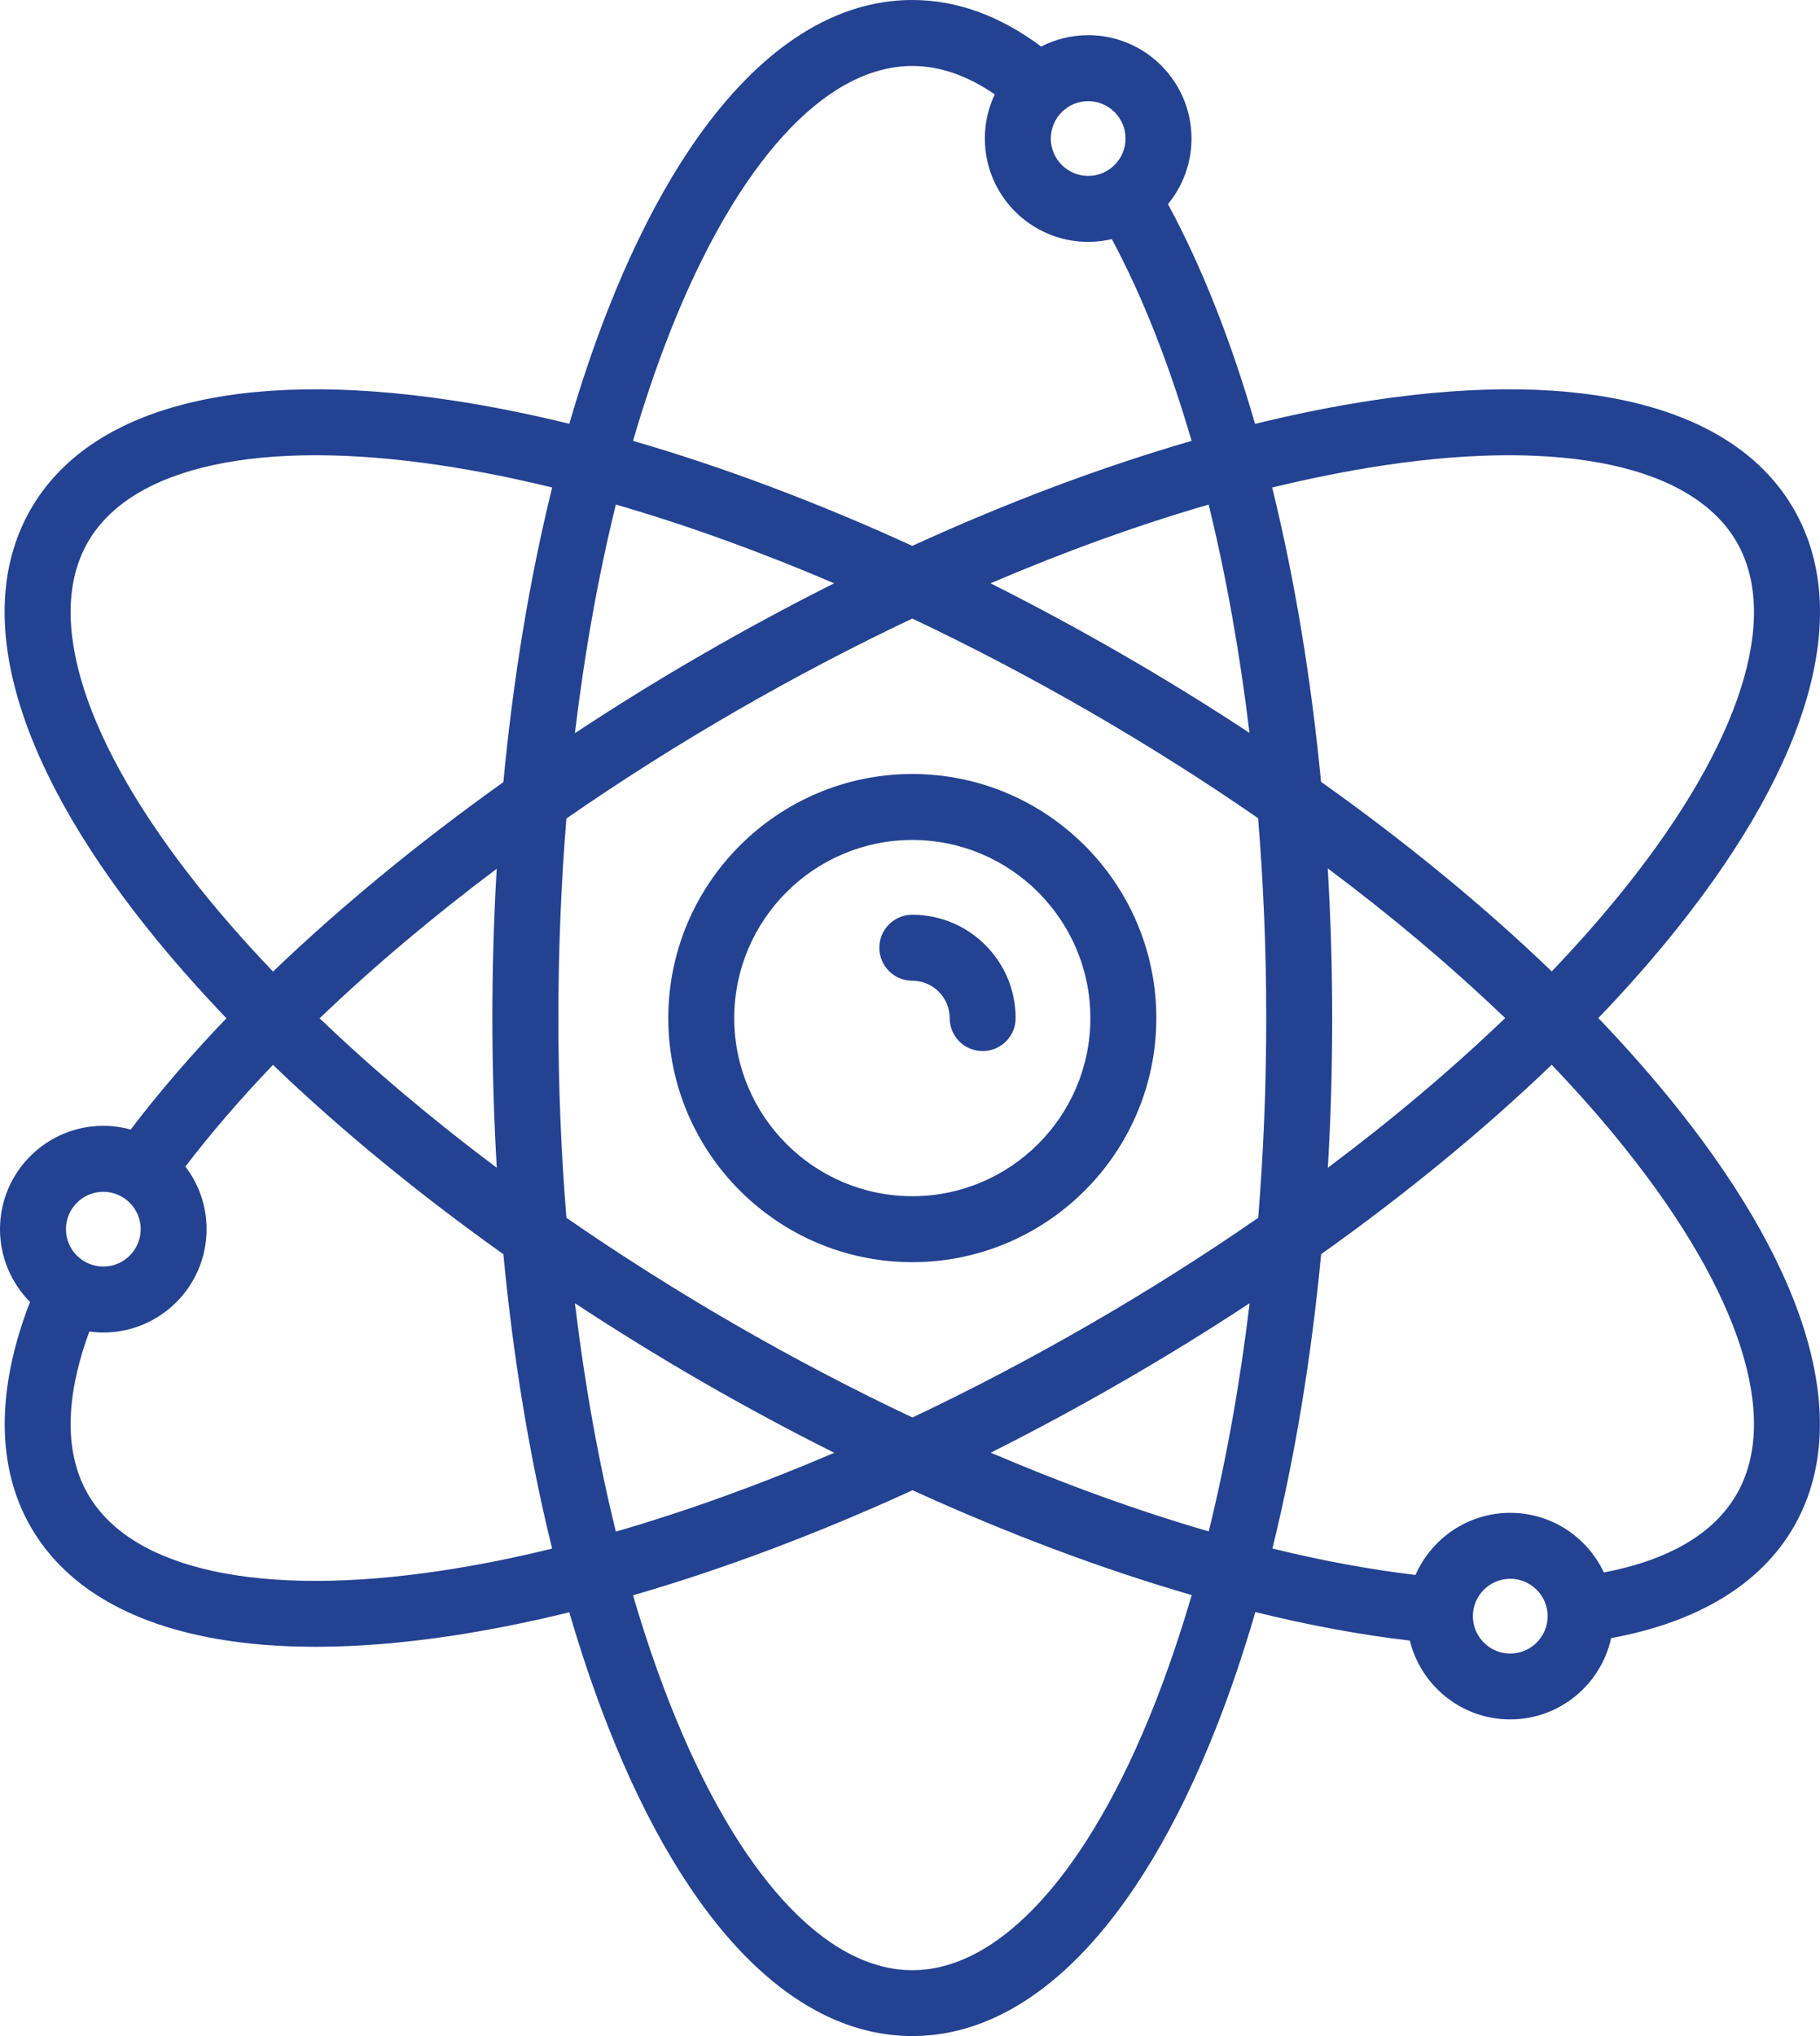
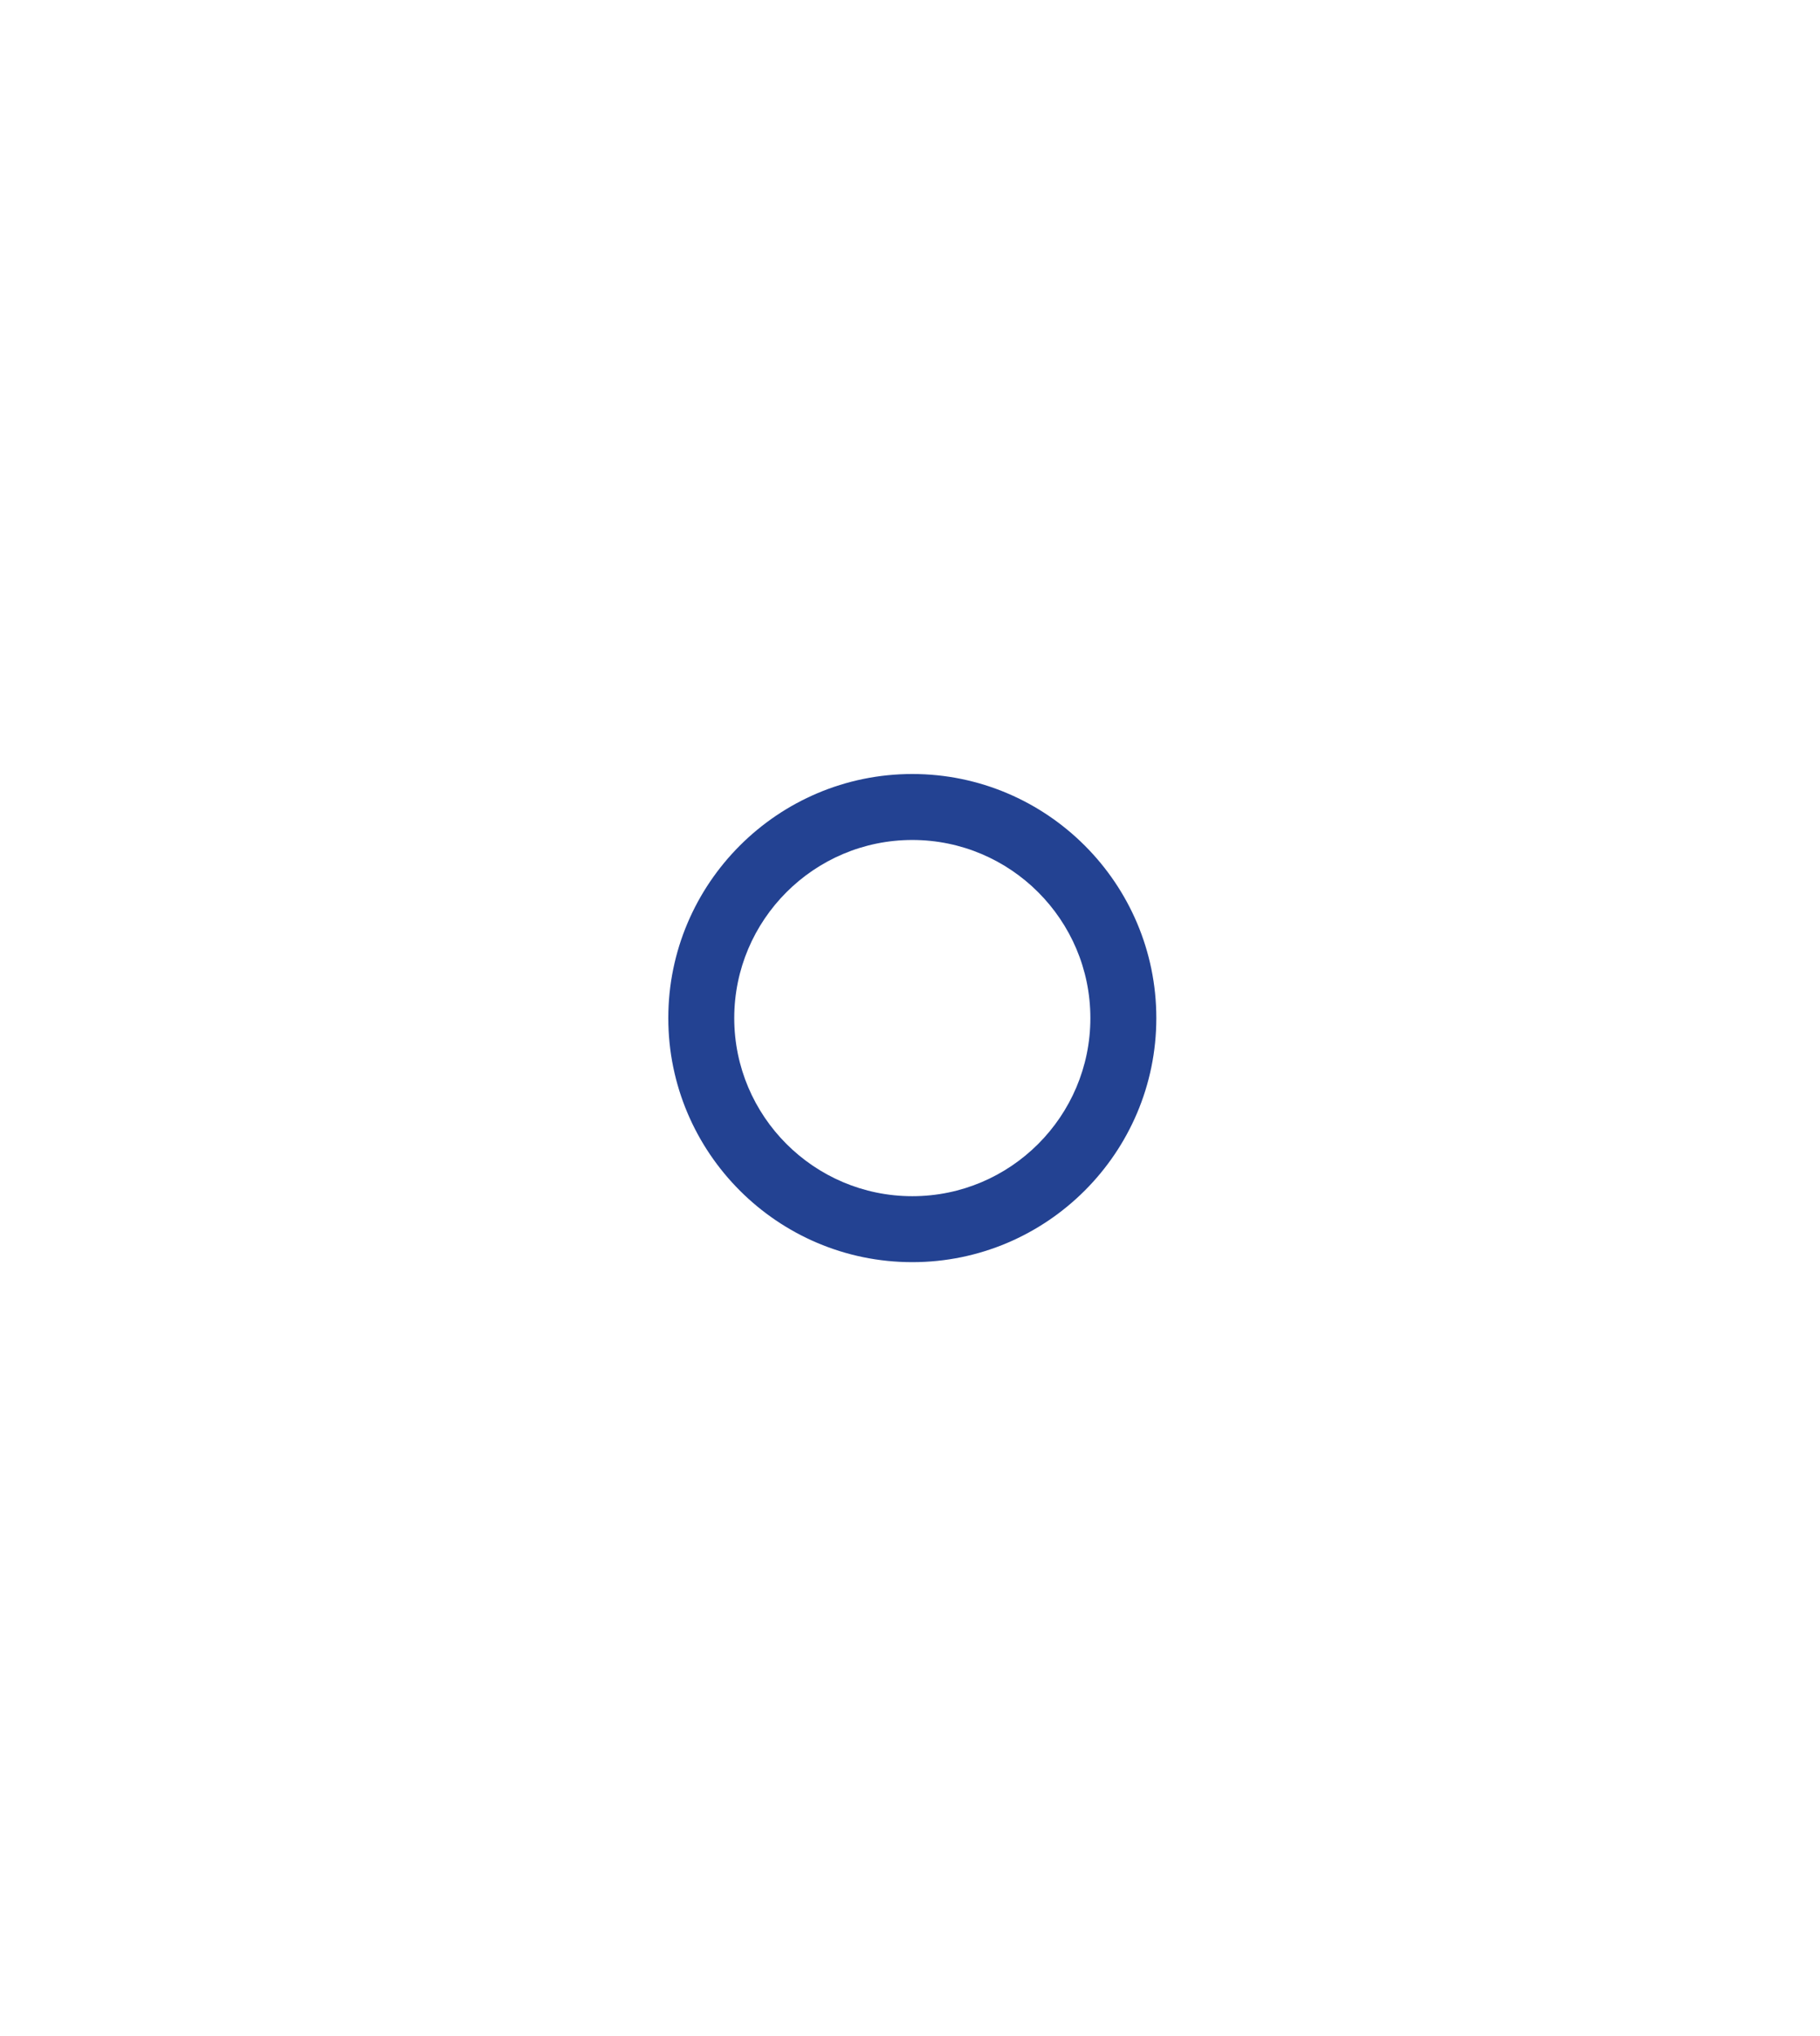
<svg xmlns="http://www.w3.org/2000/svg" version="1.1" id="Calque_1" x="0px" y="0px" viewBox="0 0 331.16 370.4" style="enable-background:new 0 0 331.16 370.4;" xml:space="preserve">
  <style type="text/css">
	.st0{fill:#234292;}
</style>
  <g>
    <path class="st0" d="M166,140.8c-24.48,0-44.4,19.92-44.4,44.4c0,24.49,19.92,44.4,44.4,44.4s44.4-19.92,44.4-44.4   C210.4,160.72,190.48,140.8,166,140.8L166,140.8z M166,217.6c-17.87,0-32.4-14.54-32.4-32.4c0-17.86,14.53-32.4,32.4-32.4   s32.4,14.54,32.4,32.4C198.4,203.07,183.87,217.6,166,217.6L166,217.6z M166,217.6" />
    <g>
-       <path class="st0" d="M166,166.4c-3.31,0-6,2.69-6,6c0,3.32,2.69,6,6,6c3.75,0,6.8,3.05,6.8,6.8c0,3.32,2.68,6,6,6    c3.31,0,6-2.68,6-6C184.8,174.83,176.37,166.4,166,166.4L166,166.4z M166,166.4" />
-       <path class="st0" d="M290.83,185.2c5.26-5.49,10.11-11,14.49-16.5c24.31-30.5,31.79-57.53,21.07-76.09    C315.67,74.03,288.52,67,249.95,72.8c-6.97,1.05-14.18,2.49-21.58,4.31c-4.38-15.12-9.71-28.64-15.85-39.98    c2.67-3.25,4.28-7.4,4.28-11.93c0-10.37-8.43-18.8-18.8-18.8c-3.08,0-5.99,0.75-8.56,2.07C181.94,2.85,174.07,0,166,0    c-21.44,0-41.1,19.99-55.36,56.29c-2.58,6.55-4.93,13.5-7.05,20.8C96.2,75.29,89,73.84,82.04,72.8C43.48,67,16.33,74.03,5.61,92.6    c-10.72,18.57-3.24,45.59,21.07,76.09c4.39,5.51,9.25,11.04,14.52,16.54c-6.49,6.77-12.33,13.54-17.42,20.25    c-1.59-0.44-3.26-0.68-4.98-0.68C8.43,204.8,0,213.23,0,223.6c0,5.16,2.09,9.84,5.46,13.23c-6.18,15.96-6.14,30.07,0.15,40.96    c8.27,14.32,26.31,21.78,51.83,21.78c7.56,0,15.79-0.66,24.61-1.98c6.96-1.05,14.16-2.49,21.54-4.3c2.12,7.3,4.48,14.25,7.05,20.8    c14.26,36.3,33.92,56.29,55.36,56.29s41.1-19.99,55.36-56.29c2.58-6.56,4.93-13.52,7.06-20.84c9.78,2.41,19.2,4.16,28.11,5.19    c2.01,8.22,9.43,14.34,18.26,14.34c8.99,0,16.52-6.34,18.36-14.79c15.78-2.88,27.23-9.83,33.22-20.21    c10.72-18.57,3.24-45.59-21.07-76.09C300.93,196.2,296.09,190.69,290.83,185.2L290.83,185.2z M251.74,84.66    C284.6,79.72,308.03,84.8,316,98.6c7.96,13.8,0.65,36.62-20.06,62.61c-4.11,5.16-8.66,10.34-13.59,15.5    c-12.3-11.83-26.45-23.45-41.98-34.49c-1.82-18.97-4.83-37.03-8.89-53.53C238.42,87,245.19,85.65,251.74,84.66L251.74,84.66z     M198.2,240.97c-10.7,6.17-21.47,11.82-32.17,16.89c-10.75-5.08-21.55-10.72-32.23-16.89c-10.71-6.18-20.99-12.7-30.74-19.44    c-0.96-11.81-1.46-23.97-1.46-36.34c0-12.35,0.5-24.5,1.46-36.3c9.78-6.77,20.07-13.3,30.74-19.47    c10.71-6.18,21.48-11.83,32.2-16.9c10.71,5.07,21.49,10.72,32.2,16.9c10.7,6.18,20.98,12.68,30.72,19.42    c0.97,11.82,1.48,24,1.48,36.35c0,12.36-0.5,24.52-1.46,36.34C219.19,228.28,208.91,234.79,198.2,240.97L198.2,240.97z     M227.38,237.06c-1.75,14.61-4.25,28.55-7.44,41.52c-12.8-3.72-26.14-8.54-39.67-14.32c7.99-4.01,15.98-8.32,23.93-12.91    C212.16,246.77,219.9,241.99,227.38,237.06L227.38,237.06z M151.8,264.28c-13.55,5.8-26.89,10.61-39.74,14.34    c-3.2-12.98-5.69-26.93-7.45-41.55c7.48,4.92,15.22,9.7,23.18,14.3C135.75,255.95,143.77,260.26,151.8,264.28L151.8,264.28z     M90.39,212.43c-11.77-8.82-22.59-17.95-32.23-27.19c9.62-9.23,20.46-18.37,32.22-27.2c-0.52,8.92-0.79,17.99-0.79,27.16    C89.6,194.4,89.87,203.49,90.39,212.43L90.39,212.43z M104.61,133.37c1.75-14.63,4.25-28.6,7.45-41.59    c12.84,3.73,26.17,8.53,39.71,14.33c-8,4.02-16.01,8.33-23.97,12.93C119.85,123.63,112.11,128.42,104.61,133.37L104.61,133.37z     M180.23,106.11c13.53-5.79,26.85-10.6,39.69-14.32c3.17,12.92,5.67,26.88,7.43,41.53c-7.46-4.92-15.2-9.69-23.15-14.28    C196.23,114.44,188.23,110.12,180.23,106.11L180.23,106.11z M241.59,157.96c11.79,8.83,22.63,17.98,32.28,27.24    c-9.64,9.26-20.47,18.4-32.26,27.23c0.53-8.94,0.79-18.03,0.79-27.23C242.4,176.01,242.12,166.91,241.59,157.96L241.59,157.96z     M204.8,25.2c0,3.75-3.05,6.8-6.8,6.8c-3.75,0-6.8-3.05-6.8-6.8s3.05-6.8,6.8-6.8C201.75,18.4,204.8,21.45,204.8,25.2L204.8,25.2z     M121.8,60.68C133.96,29.74,150.07,12,166,12c4.99,0,10.02,1.74,15,5.17c-1.16,2.44-1.8,5.16-1.8,8.03    c0,10.37,8.43,18.8,18.8,18.8c1.48,0,2.93-0.18,4.31-0.5c5.59,10.43,10.46,22.83,14.51,36.7c-16.38,4.74-33.51,11.18-50.82,19.1    c-17.31-7.92-34.44-14.36-50.82-19.1C117.18,73.35,119.39,66.82,121.8,60.68L121.8,60.68z M16,98.6    c7.96-13.8,31.39-18.88,64.26-13.94c6.53,0.98,13.28,2.33,20.21,4.02c-4.09,16.57-7.08,34.64-8.88,53.6    c-15.47,11.03-29.62,22.68-41.91,34.46c-4.95-5.17-9.5-10.36-13.63-15.54C15.35,135.22,8.03,112.4,16,98.6L16,98.6z M18.8,216.8    c3.75,0,6.8,3.05,6.8,6.8c0,3.75-3.05,6.8-6.8,6.8s-6.8-3.05-6.8-6.8C12,219.85,15.05,216.8,18.8,216.8L18.8,216.8z M80.26,285.73    C47.39,290.68,23.97,285.6,16,271.8c-5.22-9.04-3.1-20.5,0.25-29.58c0.83,0.11,1.68,0.18,2.54,0.18c10.37,0,18.8-8.43,18.8-18.8    c0-4.28-1.44-8.23-3.86-11.39c4.68-6.12,10.02-12.31,15.94-18.5c12.29,11.81,26.42,23.41,41.92,34.44    c1.8,18.95,4.79,37,8.87,53.56C93.54,283.41,86.79,284.75,80.26,285.73L80.26,285.73z M210.2,309.72    c-12.16,30.94-28.26,48.68-44.2,48.68s-32.04-17.74-44.19-48.68c-2.41-6.14-4.62-12.67-6.63-19.52    c16.39-4.74,33.53-11.18,50.86-19.11c17.31,7.89,34.45,14.33,50.8,19.07C214.83,297.02,212.61,303.56,210.2,309.72L210.2,309.72z     M274.8,300.8c-3.75,0-6.8-3.05-6.8-6.8s3.05-6.8,6.8-6.8s6.8,3.05,6.8,6.8S278.55,300.8,274.8,300.8L274.8,300.8z M316,271.8    c-4.14,7.18-12.27,11.96-24.17,14.25c-3-6.4-9.5-10.85-17.03-10.85c-7.7,0-14.33,4.66-17.24,11.3    c-8.25-0.97-16.98-2.59-26.04-4.81c4.08-16.55,7.07-34.59,8.87-53.54c15.51-11.04,29.65-22.65,41.95-34.46    c4.93,5.16,9.48,10.34,13.59,15.5C316.65,235.18,323.96,258,316,271.8L316,271.8z M316,271.8" />
-     </g>
+       </g>
  </g>
</svg>